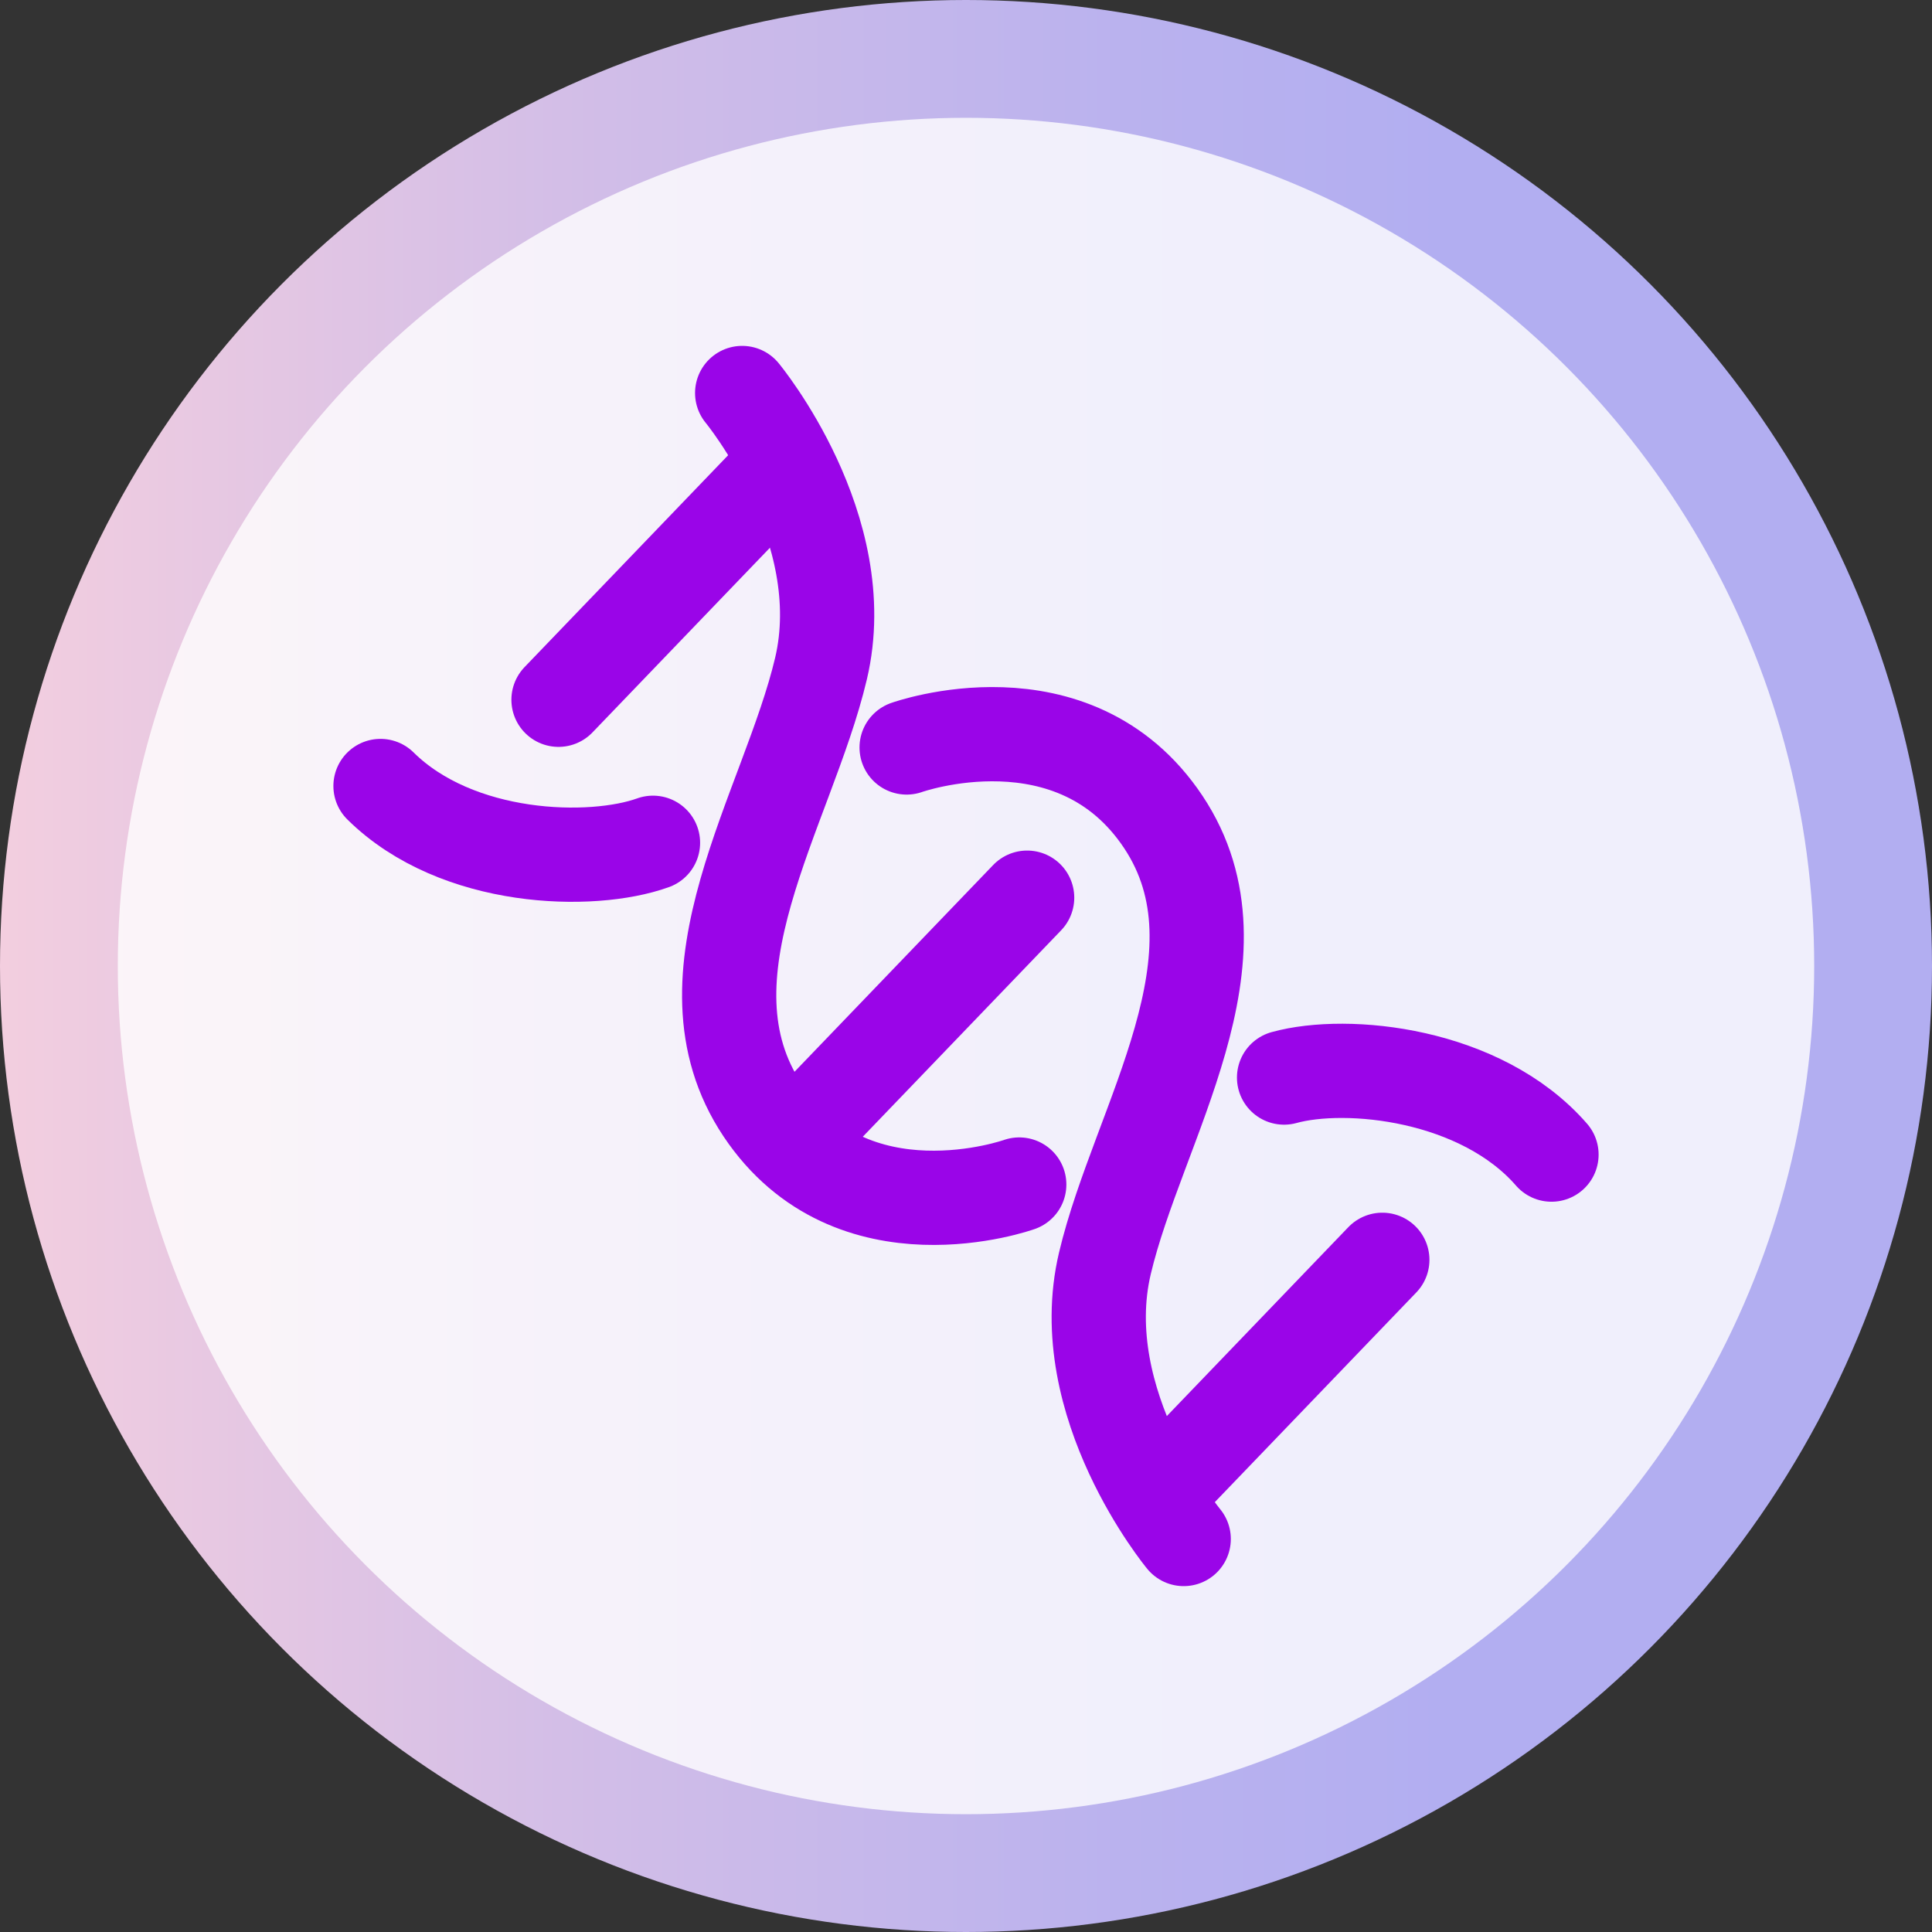
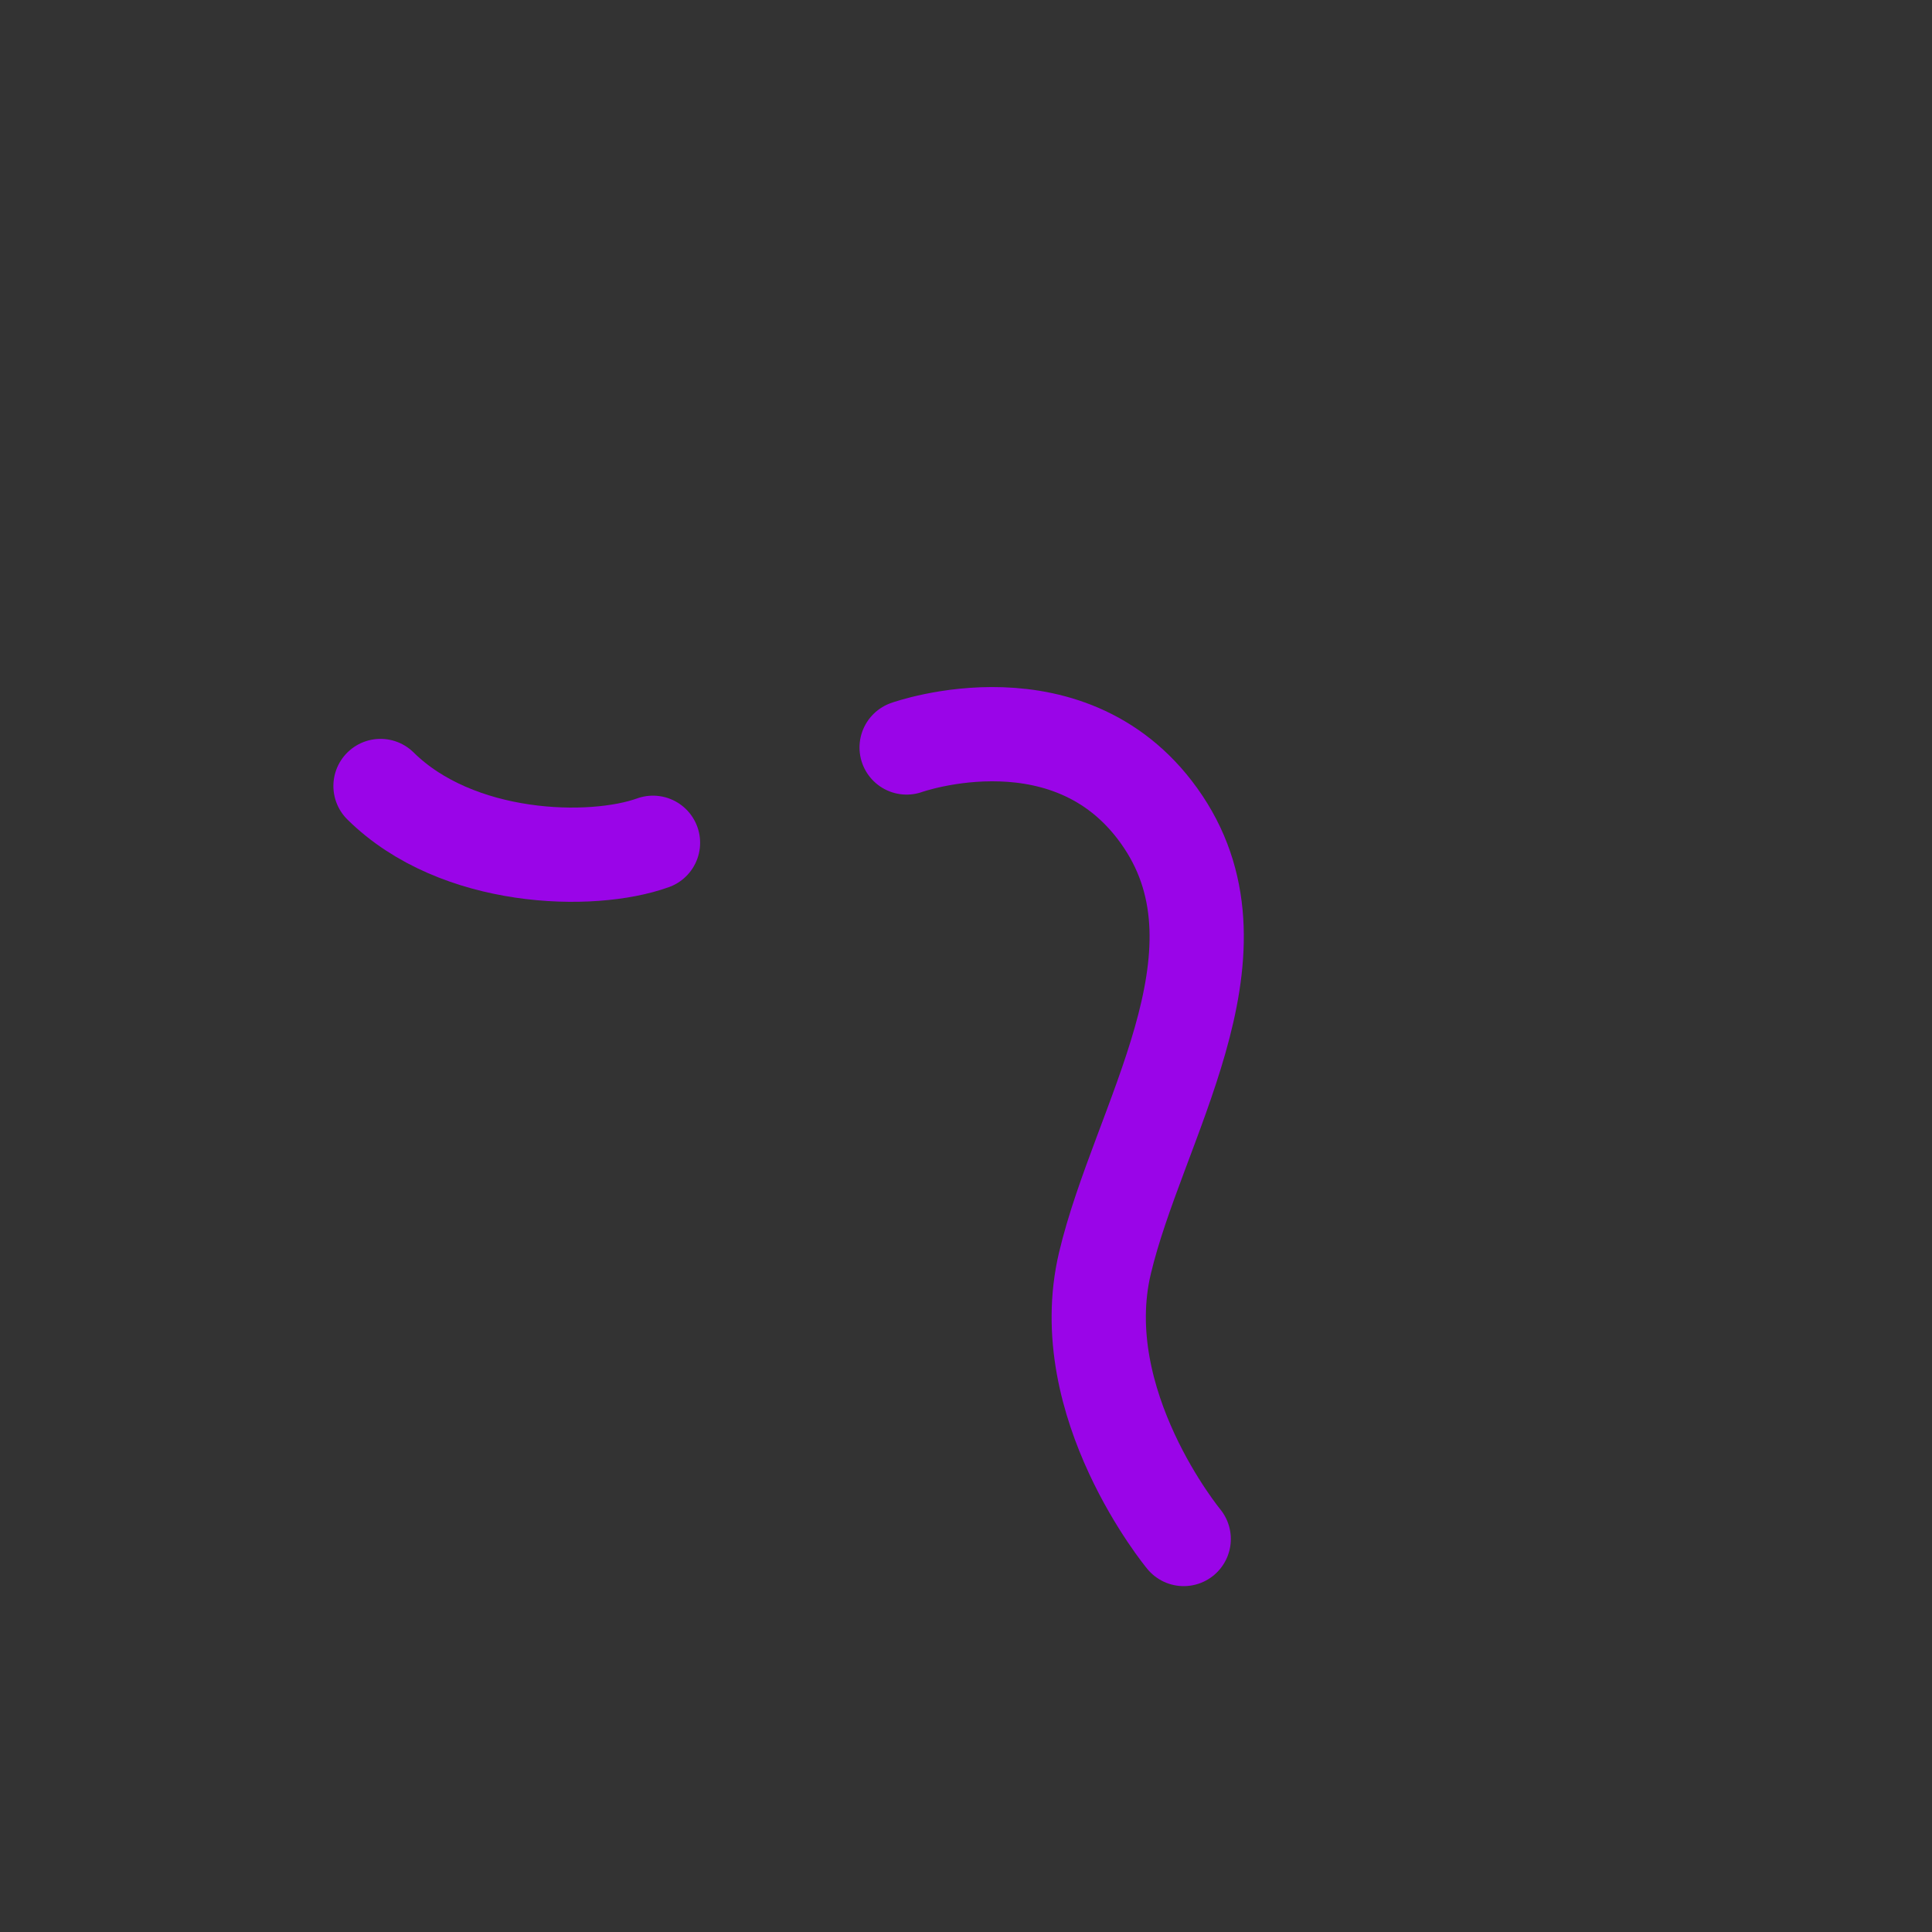
<svg xmlns="http://www.w3.org/2000/svg" id="Layer_2" viewBox="0 0 164 164">
  <rect x="0" y="0" width="164" height="164" fill="#333333" stroke="none" />
  <defs>
    <style>.cls-1{fill:#fff;opacity:.8;}.cls-2{fill:none;stroke:#9a05e8;stroke-linecap:round;stroke-linejoin:bevel;stroke-width:8px;}.cls-3{fill:url(#linear-gradient);}</style>
    <linearGradient id="linear-gradient" x1="0" y1="82" x2="164" y2="82" gradientUnits="userSpaceOnUse">
      <stop offset="0" stop-color="#f3cedf" />
      <stop offset=".29" stop-color="#d3bee7" />
      <stop offset=".58" stop-color="#bab2ee" />
      <stop offset=".75" stop-color="#b2aef1" />
    </linearGradient>
  </defs>
  <g id="Layer_1-2">
-     <circle class="cls-3" cx="82" cy="82" r="82" />
-     <circle class="cls-1" cx="82" cy="82" r="72" />
-     <path class="cls-2" d="m63,33.36s9.51,11.49,6.69,23.4c-2.82,11.92-12.55,26.08-4.95,37.48,7.6,11.39,21.78,6.31,21.78,6.31" />
    <path class="cls-2" d="m100.48,130.64s-9.51-11.49-6.69-23.4c2.82-11.92,12.55-26.08,4.95-37.48-7.6-11.39-21.78-6.31-21.78-6.31" />
    <path class="cls-2" d="m55.43,71.54c-5.22,1.88-16.63,1.6-23.13-4.82" />
-     <path class="cls-2" d="m109,91.47c5.35-1.48,16.71-.34,22.7,6.54" />
-     <path class="cls-2" d="m65.82,40.24l-18.41,19.16m39.78,16.8l-18.41,19.16m48.56,11.58l-18.41,19.16" />
  </g>
</svg>